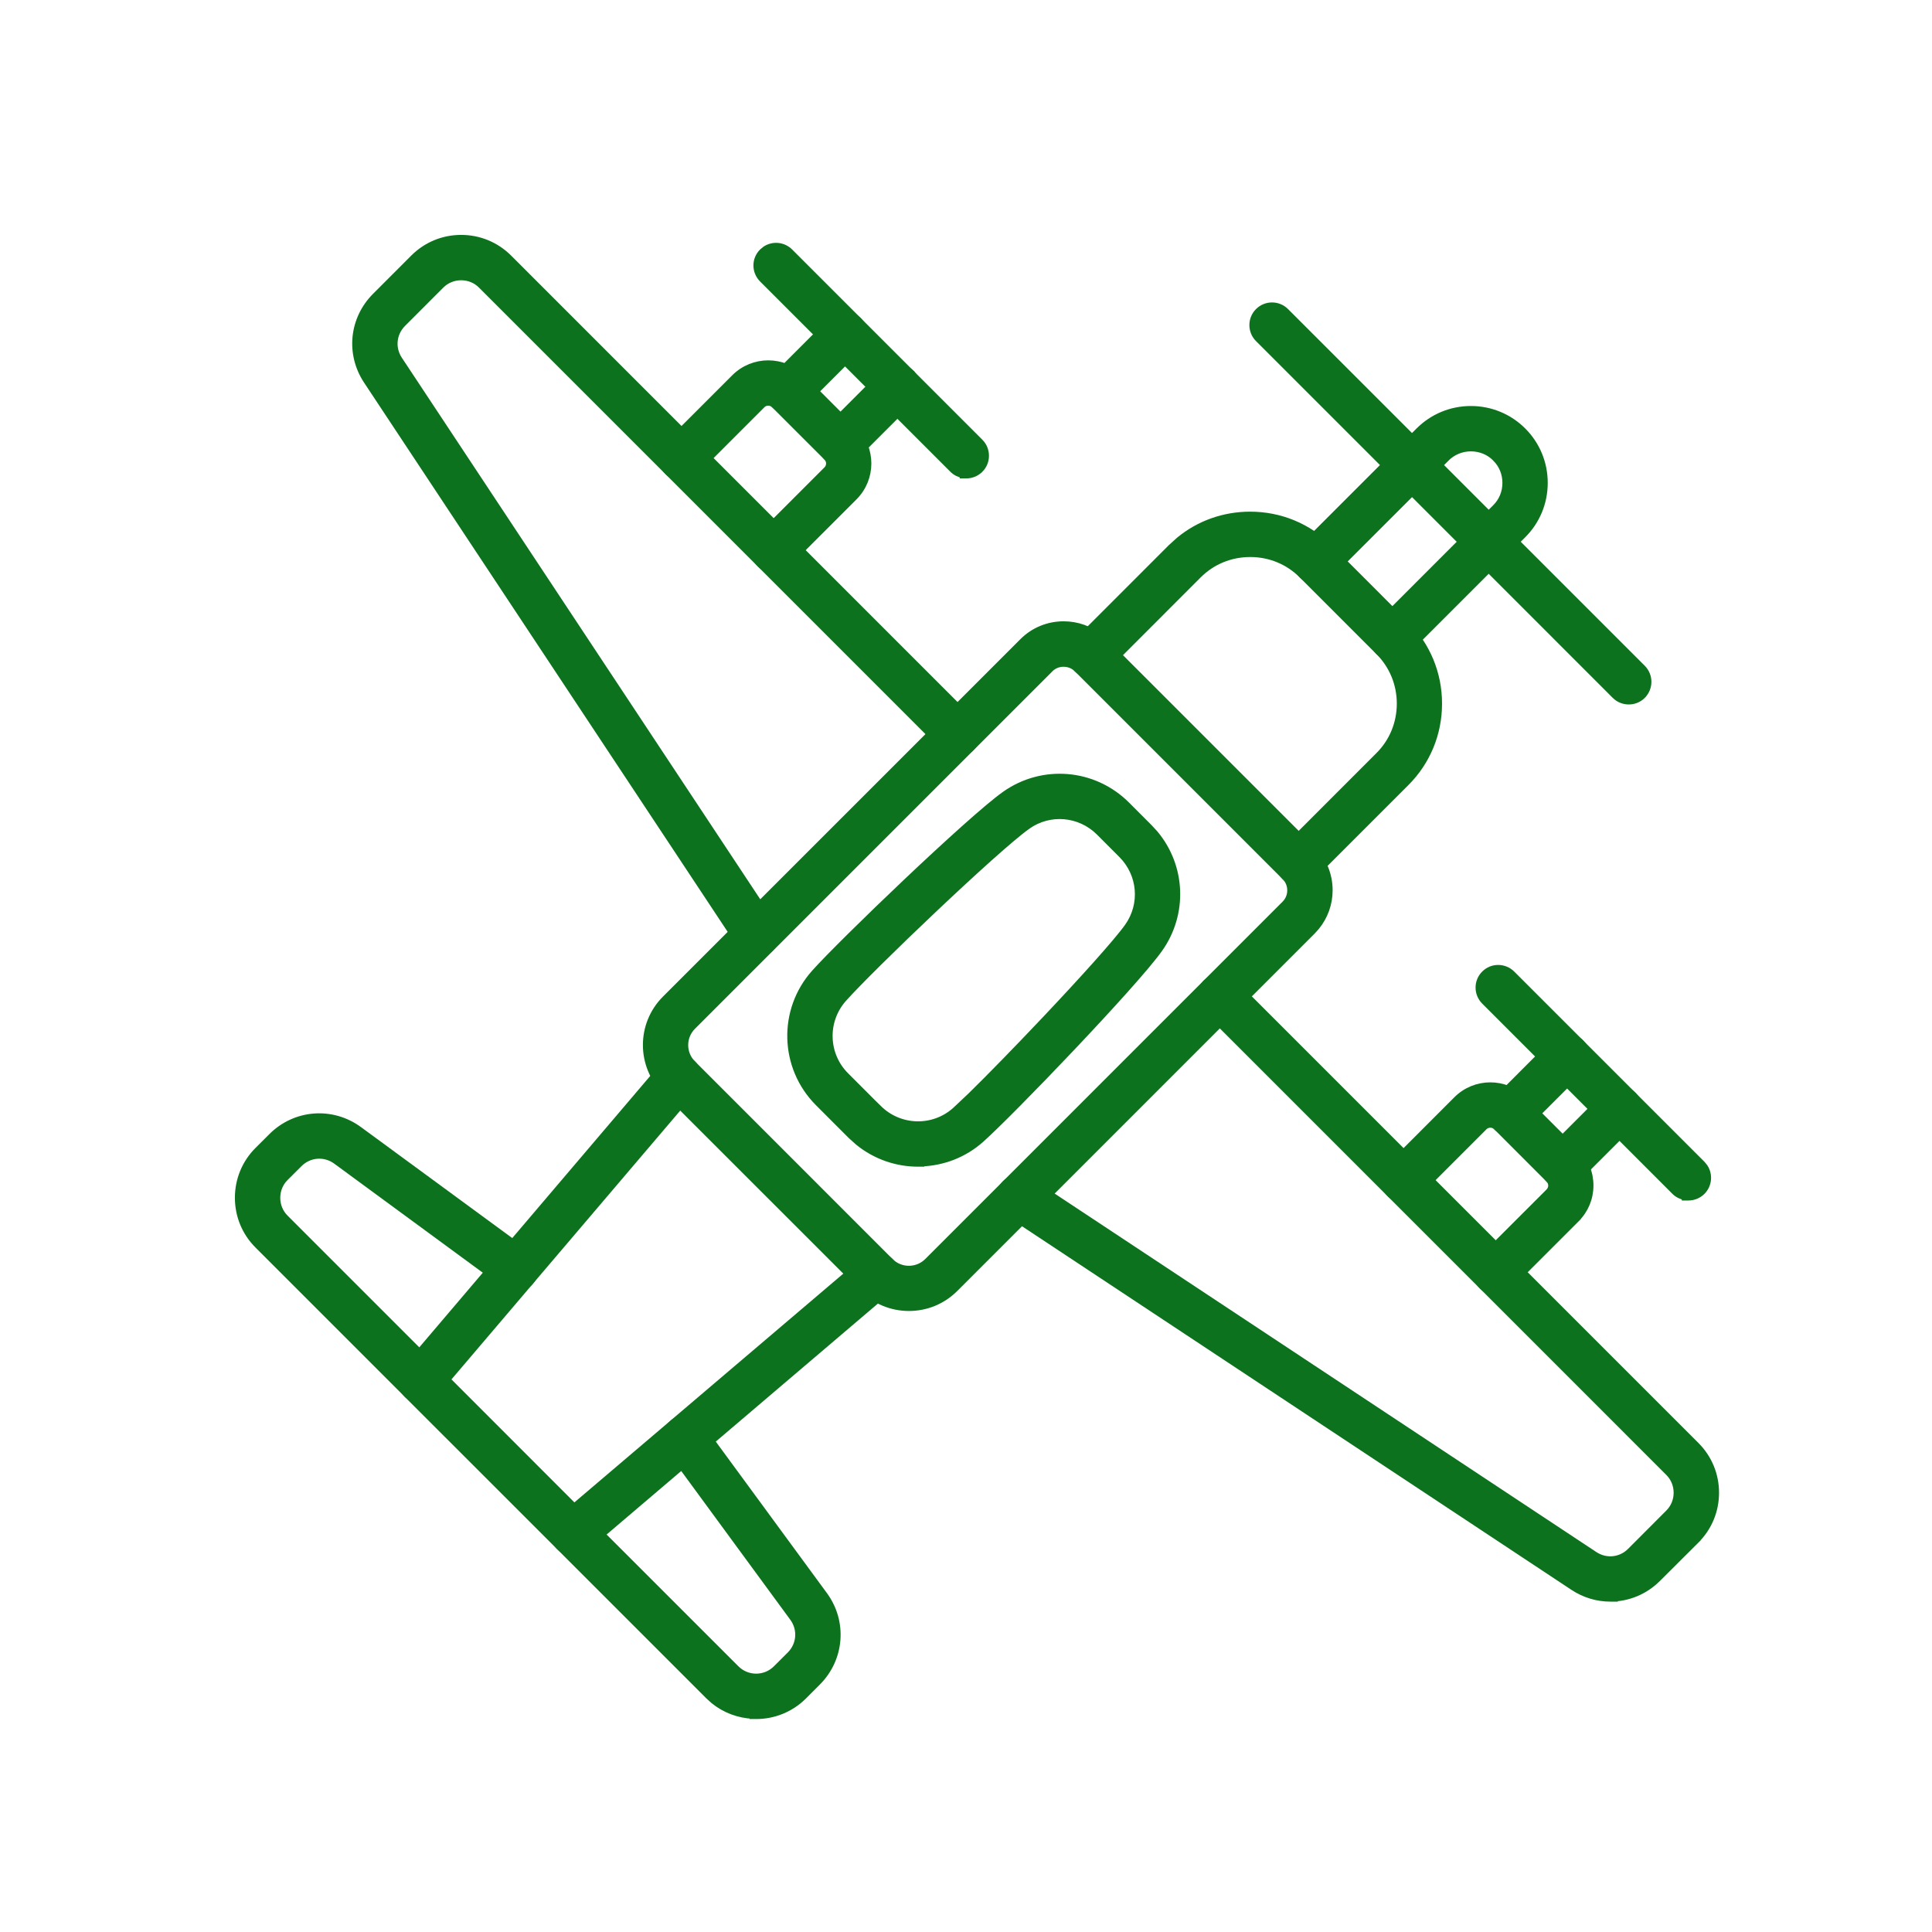
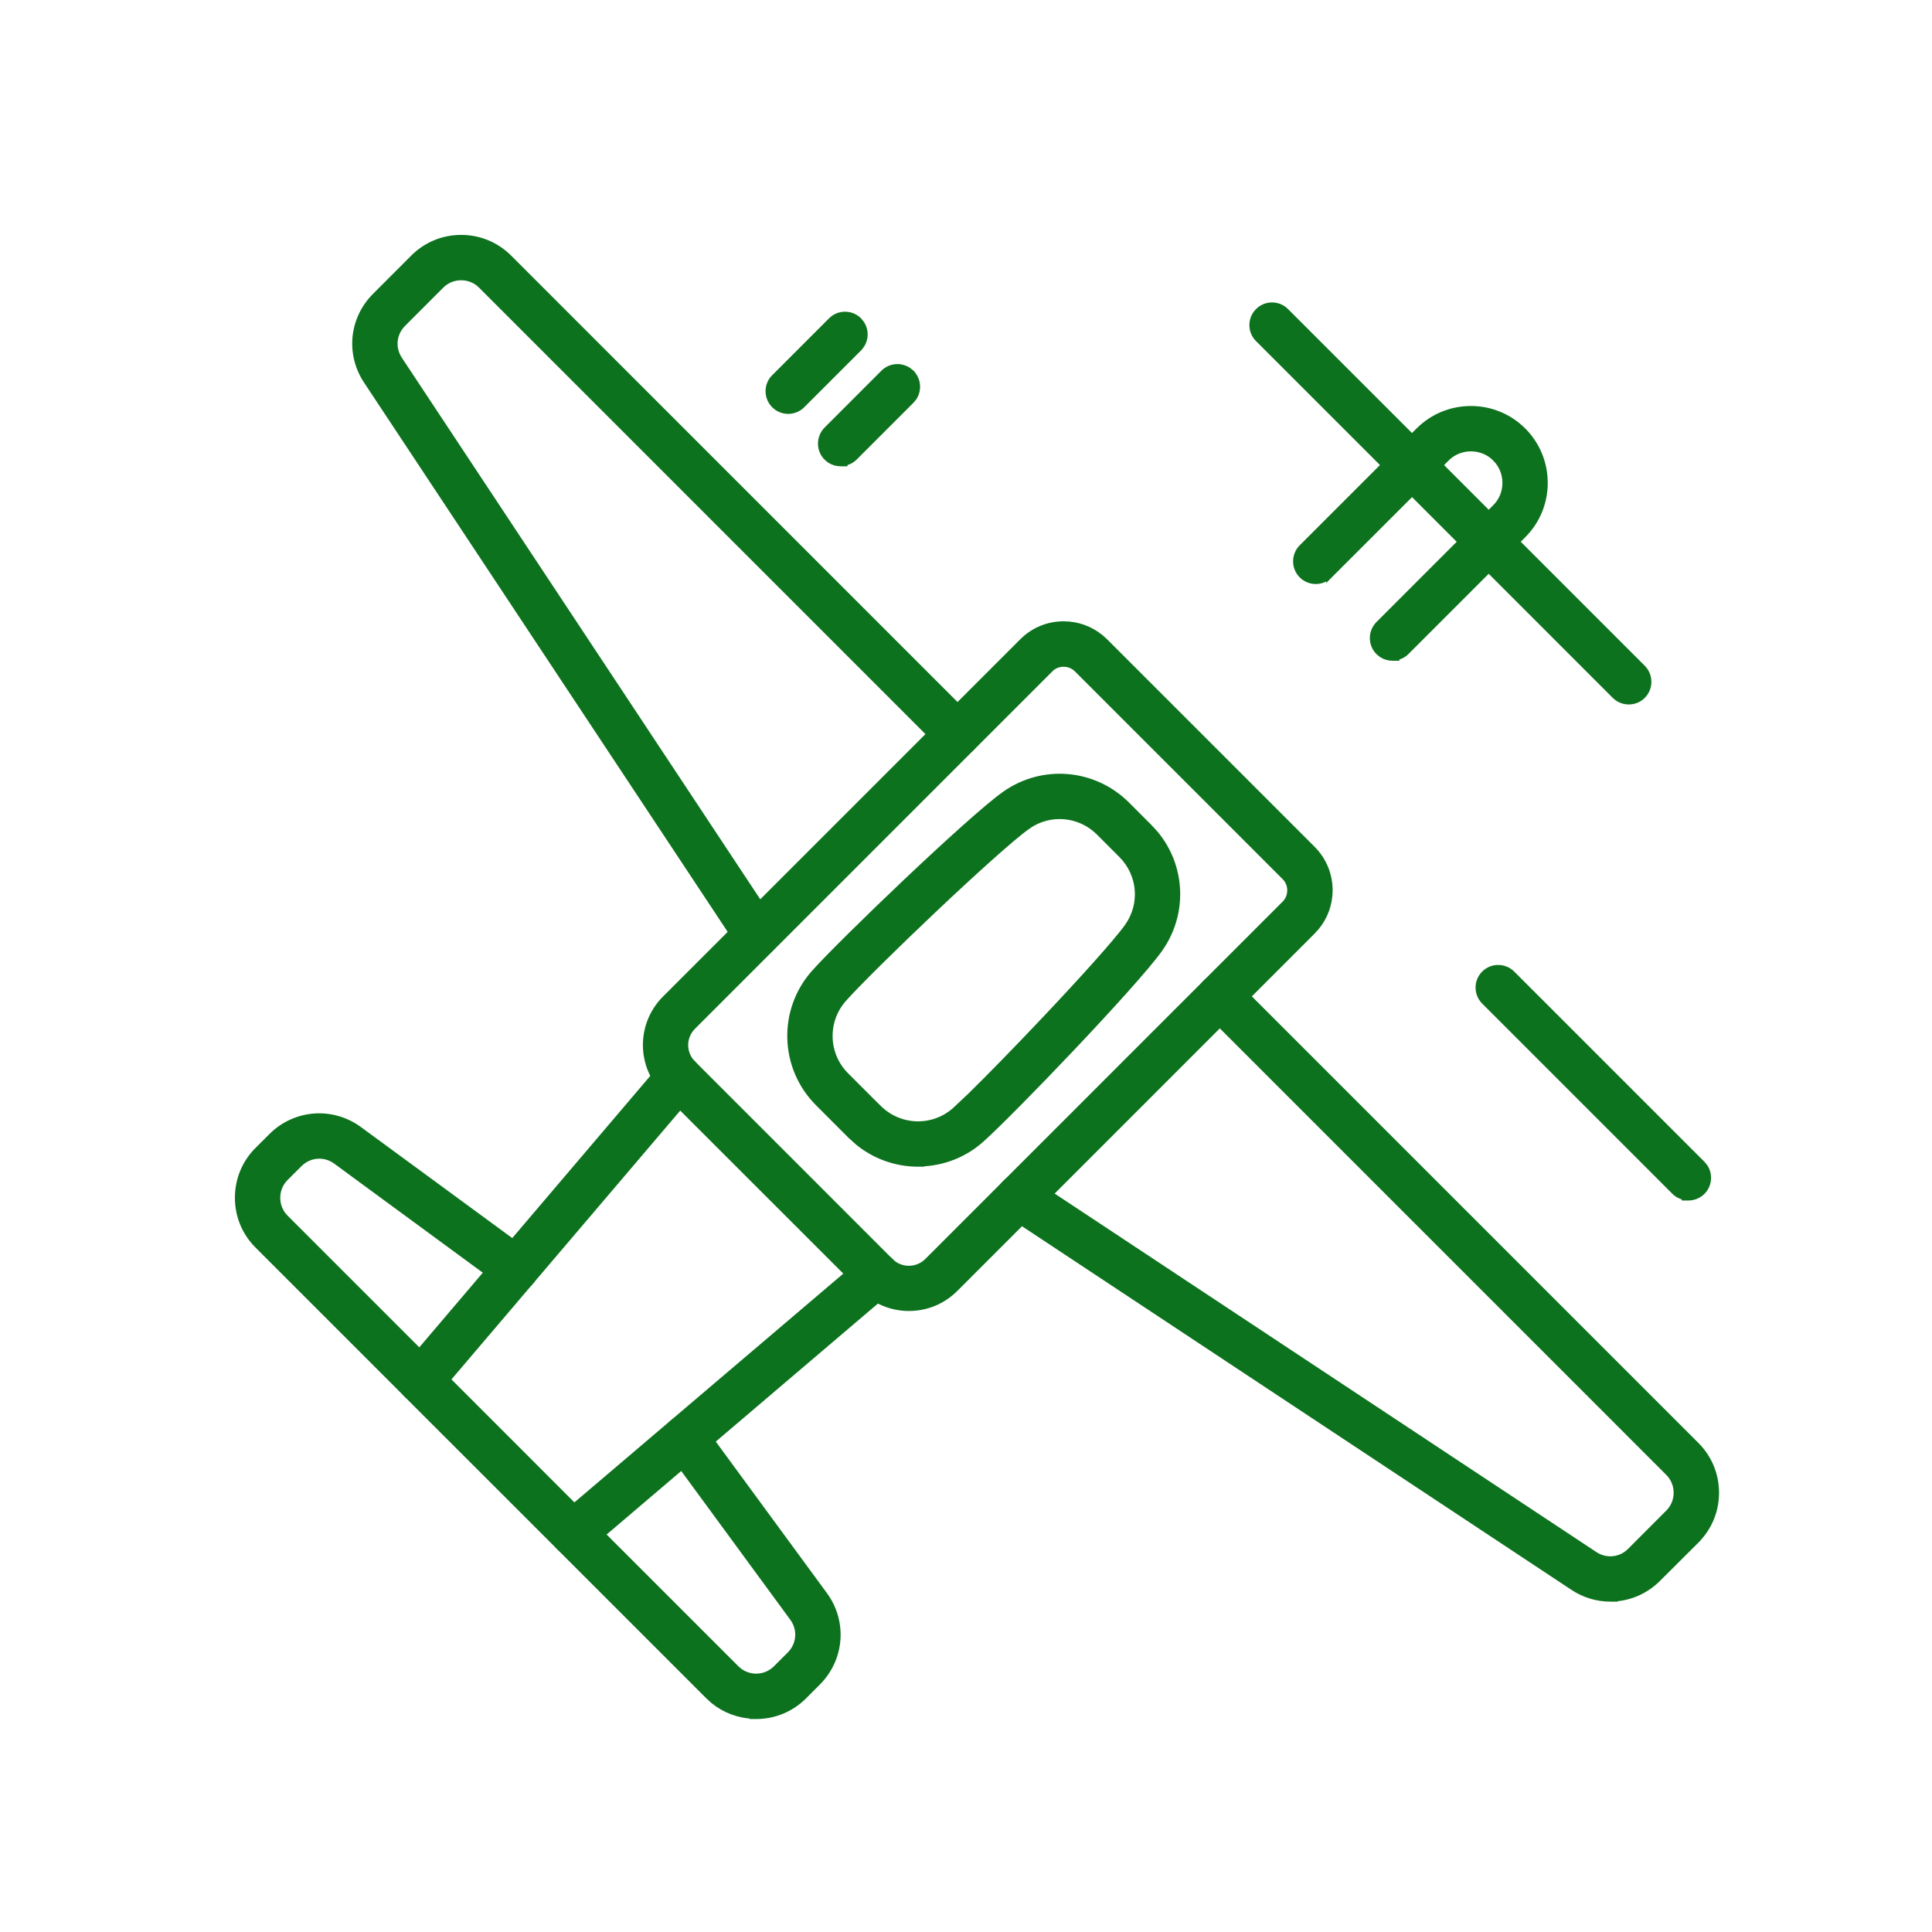
<svg xmlns="http://www.w3.org/2000/svg" width="48" height="48" viewBox="0 0 48 48" fill="none">
  <path d="M16.737 35.338C16.952 35.182 17.252 35.227 17.408 35.443L20.477 39.627C20.968 40.294 20.897 41.208 20.311 41.794L19.967 42.139C19.641 42.465 19.213 42.627 18.787 42.627H18.706V42.621C18.359 42.604 18.018 42.483 17.733 42.252L17.606 42.137L13.901 38.432C13.713 38.244 13.713 37.94 13.901 37.752C14.088 37.563 14.394 37.563 14.582 37.752L18.287 41.456C18.563 41.733 19.012 41.732 19.286 41.456L19.631 41.112C19.88 40.863 19.909 40.477 19.701 40.194L16.633 36.01C16.495 35.824 16.513 35.569 16.664 35.404L16.737 35.338ZM6.751 28.234C7.338 27.647 8.25 27.578 8.919 28.068L13.102 31.136C13.315 31.294 13.36 31.593 13.205 31.808V31.809C13.049 32.023 12.748 32.068 12.534 31.913H12.533L8.352 28.844C8.067 28.635 7.681 28.665 7.432 28.915L7.087 29.259C6.954 29.392 6.881 29.569 6.881 29.759C6.881 29.95 6.954 30.127 7.087 30.26L10.792 33.965C10.978 34.154 10.978 34.457 10.792 34.645V34.646C10.698 34.74 10.575 34.787 10.452 34.787H10.37V34.774C10.276 34.758 10.185 34.715 10.111 34.642L6.406 30.937C6.091 30.622 5.918 30.204 5.918 29.758C5.918 29.312 6.091 28.892 6.406 28.578L6.751 28.234Z" fill="#0D721E" stroke="#0D721E" stroke-width="0.164" />
-   <path d="M31.06 12.794C31.804 12.794 32.502 13.082 33.026 13.606L34.933 15.514C35.457 16.038 35.745 16.737 35.745 17.481C35.745 18.226 35.457 18.924 34.933 19.447L32.6 21.78C32.507 21.874 32.383 21.919 32.263 21.92V21.922C32.14 21.922 32.017 21.876 31.923 21.782C31.735 21.594 31.735 21.29 31.923 21.101L34.255 18.768C34.597 18.427 34.785 17.97 34.785 17.481C34.785 16.992 34.597 16.535 34.255 16.193L32.349 14.287C32.007 13.945 31.551 13.757 31.062 13.757C30.572 13.757 30.115 13.945 29.773 14.287L27.442 16.62C27.253 16.808 26.949 16.808 26.761 16.62L26.76 16.619C26.574 16.431 26.574 16.128 26.76 15.939H26.761L29.093 13.606L29.297 13.421C29.791 13.014 30.408 12.794 31.06 12.794Z" fill="#0D721E" stroke="#0D721E" stroke-width="0.164" />
  <path d="M36.544 10.169C37.033 10.169 37.493 10.36 37.837 10.704C38.181 11.048 38.371 11.508 38.371 11.997C38.371 12.486 38.181 12.945 37.837 13.289L34.934 16.192C34.861 16.265 34.77 16.308 34.677 16.324L34.678 16.334H34.596C34.504 16.334 34.411 16.308 34.331 16.255L34.255 16.193C34.069 16.005 34.069 15.702 34.255 15.514V15.513L37.157 12.61C37.321 12.447 37.409 12.23 37.409 11.998C37.409 11.764 37.321 11.548 37.157 11.385V11.384C36.996 11.221 36.778 11.132 36.545 11.132C36.312 11.132 36.094 11.222 35.931 11.384L35.932 11.385L33.029 14.287L33.029 14.286C32.842 14.475 32.537 14.475 32.349 14.287L32.348 14.286C32.162 14.098 32.162 13.795 32.348 13.606H32.349L35.251 10.704C35.595 10.36 36.055 10.169 36.544 10.169Z" fill="#0D721E" stroke="#0D721E" stroke-width="0.164" />
  <path d="M31.263 7.737C31.451 7.549 31.755 7.549 31.943 7.737L40.807 16.6C40.993 16.788 40.993 17.091 40.807 17.279V17.28C40.712 17.375 40.589 17.42 40.467 17.42C40.344 17.42 40.22 17.375 40.126 17.28L31.263 8.416H31.262C31.076 8.228 31.076 7.924 31.263 7.737Z" fill="#0D721E" stroke="#0D721E" stroke-width="0.164" />
  <path d="M16.5 26.453C16.673 26.252 16.974 26.227 17.178 26.399C17.379 26.57 17.404 26.873 17.231 27.075L17.232 27.076L11.105 34.275L14.266 37.438L21.467 31.312C21.669 31.139 21.973 31.165 22.145 31.366C22.319 31.568 22.292 31.871 22.089 32.043L14.553 38.458C14.463 38.535 14.352 38.573 14.241 38.573C14.118 38.573 13.996 38.525 13.902 38.433L13.901 38.432L10.111 34.643C9.934 34.466 9.924 34.184 10.085 33.992V33.991L16.499 26.453H16.5Z" fill="#0D721E" stroke="#0D721E" stroke-width="0.164" />
  <path d="M24.965 19.741C25.904 19.075 27.175 19.183 27.99 19.995L28.548 20.554L28.693 20.711C29.374 21.525 29.428 22.699 28.803 23.579C28.492 24.017 27.568 25.035 26.634 26.022C25.7 27.009 24.746 27.974 24.372 28.307C23.946 28.687 23.416 28.881 22.884 28.898V28.904H22.809C22.28 28.904 21.753 28.726 21.323 28.376L21.144 28.215L20.33 27.4C19.449 26.519 19.408 25.1 20.238 24.171C20.571 23.797 21.536 22.844 22.523 21.909C23.509 20.976 24.527 20.052 24.965 19.741ZM27.311 20.676C26.828 20.195 26.076 20.13 25.522 20.525V20.526C25.14 20.796 24.171 21.673 23.207 22.584C22.244 23.494 21.296 24.43 20.956 24.812C20.467 25.362 20.49 26.2 21.01 26.721L21.708 27.42H21.709L21.825 27.534C22.345 28.054 23.184 28.08 23.734 27.589L24.115 27.23C24.581 26.774 25.278 26.06 25.96 25.338C26.872 24.374 27.749 23.404 28.02 23.023C28.415 22.467 28.35 21.717 27.869 21.235L27.311 20.676Z" fill="#0D721E" stroke="#0D721E" stroke-width="0.164" />
  <path d="M26.426 15.518C26.763 15.518 27.081 15.633 27.338 15.842L27.445 15.938L32.605 21.098C32.875 21.369 33.026 21.731 33.027 22.117C33.027 22.454 32.911 22.773 32.701 23.029L32.605 23.135L23.724 32.017C23.42 32.321 23.014 32.489 22.582 32.489C22.15 32.489 21.745 32.32 21.441 32.016L16.527 27.104C15.897 26.474 15.898 25.45 16.527 24.82L25.409 15.938C25.68 15.667 26.042 15.518 26.426 15.518ZM26.396 16.484C26.283 16.491 26.173 16.535 26.088 16.621V16.622L17.207 25.503C16.952 25.758 16.952 26.172 17.207 26.427L22.119 31.34C22.241 31.462 22.406 31.53 22.58 31.53C22.755 31.53 22.92 31.462 23.043 31.34L31.924 22.459C32.014 22.369 32.063 22.249 32.063 22.121C32.063 21.992 32.014 21.872 31.924 21.783L26.764 16.623C26.672 16.53 26.549 16.484 26.426 16.484H26.396Z" fill="#0D721E" stroke="#0D721E" stroke-width="0.164" />
  <path d="M11.457 5.918C11.903 5.918 12.323 6.091 12.639 6.406L24.13 17.898C24.319 18.087 24.317 18.391 24.131 18.579H24.13C23.942 18.767 23.638 18.767 23.449 18.579L11.958 7.087C11.825 6.954 11.648 6.881 11.457 6.881C11.268 6.881 11.089 6.954 10.956 7.087L10.004 8.04C9.764 8.281 9.727 8.647 9.914 8.931L19.2 22.962C19.346 23.183 19.284 23.48 19.064 23.626C18.984 23.679 18.893 23.706 18.802 23.705L18.803 23.706L18.801 23.705L18.799 23.706V23.705C18.644 23.704 18.494 23.63 18.401 23.491V23.49L9.113 9.46C8.671 8.791 8.759 7.926 9.325 7.359L10.277 6.406C10.593 6.091 11.011 5.918 11.457 5.918Z" fill="#0D721E" stroke="#0D721E" stroke-width="0.164" />
  <path d="M30.042 24.354C30.229 24.23 30.482 24.251 30.647 24.416L42.139 35.908C42.454 36.223 42.627 36.641 42.627 37.087C42.627 37.533 42.454 37.952 42.138 38.266L42.139 38.267L41.186 39.217C40.861 39.542 40.439 39.709 40.01 39.709L40.011 39.71H40.008C39.689 39.71 39.368 39.618 39.084 39.429L25.051 30.142C24.83 29.996 24.771 29.698 24.917 29.477C25.063 29.256 25.361 29.194 25.583 29.342L39.615 38.628C39.898 38.816 40.264 38.781 40.505 38.541L41.457 37.587C41.589 37.455 41.663 37.278 41.663 37.087C41.663 36.897 41.59 36.719 41.457 36.586L29.966 25.094C29.778 24.906 29.778 24.602 29.966 24.416L30.042 24.354Z" fill="#0D721E" stroke="#0D721E" stroke-width="0.164" />
-   <path d="M36.193 27.317C36.653 26.858 37.4 26.858 37.859 27.317L39.161 28.619C39.384 28.841 39.507 29.138 39.507 29.453C39.507 29.768 39.384 30.064 39.161 30.285L39.162 30.286L37.501 31.947C37.438 32.01 37.362 32.049 37.283 32.069L37.294 32.091H37.162C37.039 32.091 36.916 32.045 36.821 31.95C36.633 31.762 36.633 31.458 36.821 31.27L38.482 29.61C38.523 29.569 38.547 29.514 38.547 29.454C38.547 29.396 38.523 29.34 38.482 29.3L37.181 27.998C37.096 27.914 36.958 27.914 36.873 27.998L35.213 29.659C35.025 29.848 34.721 29.848 34.532 29.659H34.531C34.345 29.471 34.345 29.167 34.531 28.979H34.532L36.193 27.317Z" fill="#0D721E" stroke="#0D721E" stroke-width="0.164" />
  <path d="M36.882 24.197C37.068 24.008 37.375 24.009 37.563 24.197L42.289 28.923L42.35 28.998C42.473 29.185 42.452 29.438 42.289 29.603C42.194 29.697 42.071 29.744 41.949 29.744H41.866V29.734C41.772 29.718 41.681 29.675 41.608 29.602L36.882 24.875H36.882C36.696 24.688 36.695 24.384 36.882 24.197Z" fill="#0D721E" stroke="#0D721E" stroke-width="0.164" />
-   <path d="M39.897 27.208C40.084 27.02 40.389 27.02 40.577 27.208L40.639 27.284C40.744 27.444 40.744 27.653 40.639 27.813L40.577 27.888L39.165 29.3C39.081 29.385 38.972 29.428 38.863 29.437L38.858 29.443H38.824C38.732 29.443 38.64 29.417 38.56 29.364L38.484 29.302C38.298 29.114 38.298 28.811 38.484 28.622V28.622L39.897 27.208ZM38.596 25.906C38.783 25.717 39.089 25.72 39.276 25.906L39.339 25.982C39.462 26.169 39.44 26.422 39.277 26.586H39.276L37.864 27.998C37.78 28.083 37.672 28.127 37.562 28.135L37.557 28.141H37.523C37.4 28.141 37.277 28.095 37.183 28H37.182C36.995 27.812 36.995 27.508 37.182 27.32H37.183L38.596 25.906Z" fill="#0D721E" stroke="#0D721E" stroke-width="0.164" />
-   <path d="M18.253 9.379C18.713 8.92 19.46 8.92 19.919 9.379L21.222 10.682C21.681 11.141 21.681 11.888 21.222 12.348L19.561 14.009C19.51 14.06 19.45 14.095 19.387 14.118L19.42 14.152H19.222C19.099 14.152 18.975 14.105 18.881 14.011C18.693 13.823 18.693 13.518 18.881 13.33L20.542 11.669C20.627 11.585 20.627 11.446 20.542 11.361L19.24 10.06C19.156 9.975 19.017 9.975 18.933 10.06L17.273 11.721C17.084 11.909 16.78 11.909 16.592 11.721H16.591C16.405 11.533 16.405 11.228 16.591 11.04H16.592L18.253 9.379Z" fill="#0D721E" stroke="#0D721E" stroke-width="0.164" />
-   <path d="M19.017 6.195C19.204 6.071 19.458 6.092 19.623 6.257L24.348 10.983H24.349C24.535 11.171 24.535 11.475 24.349 11.663H24.348C24.254 11.757 24.131 11.804 24.008 11.804H23.926V11.794C23.832 11.778 23.742 11.735 23.669 11.662L18.942 6.935C18.754 6.747 18.753 6.444 18.942 6.257L19.017 6.195Z" fill="#0D721E" stroke="#0D721E" stroke-width="0.164" />
  <path d="M21.956 9.268C22.122 9.103 22.374 9.084 22.561 9.207L22.637 9.267V9.268C22.8 9.433 22.821 9.686 22.699 9.873L22.637 9.948L21.225 11.36C21.152 11.433 21.061 11.476 20.966 11.492L20.967 11.503H20.884C20.792 11.503 20.7 11.476 20.619 11.424L20.544 11.362C20.358 11.174 20.358 10.871 20.544 10.682V10.681L21.956 9.268ZM20.654 7.968C20.841 7.779 21.147 7.779 21.335 7.968L21.396 8.044C21.518 8.23 21.498 8.483 21.335 8.647V8.648L19.923 10.06C19.829 10.155 19.705 10.201 19.582 10.201C19.46 10.201 19.337 10.155 19.243 10.06L19.242 10.059C19.056 9.871 19.055 9.568 19.242 9.38H19.243L20.654 7.968Z" fill="#0D721E" stroke="#0D721E" stroke-width="0.164" />
</svg>